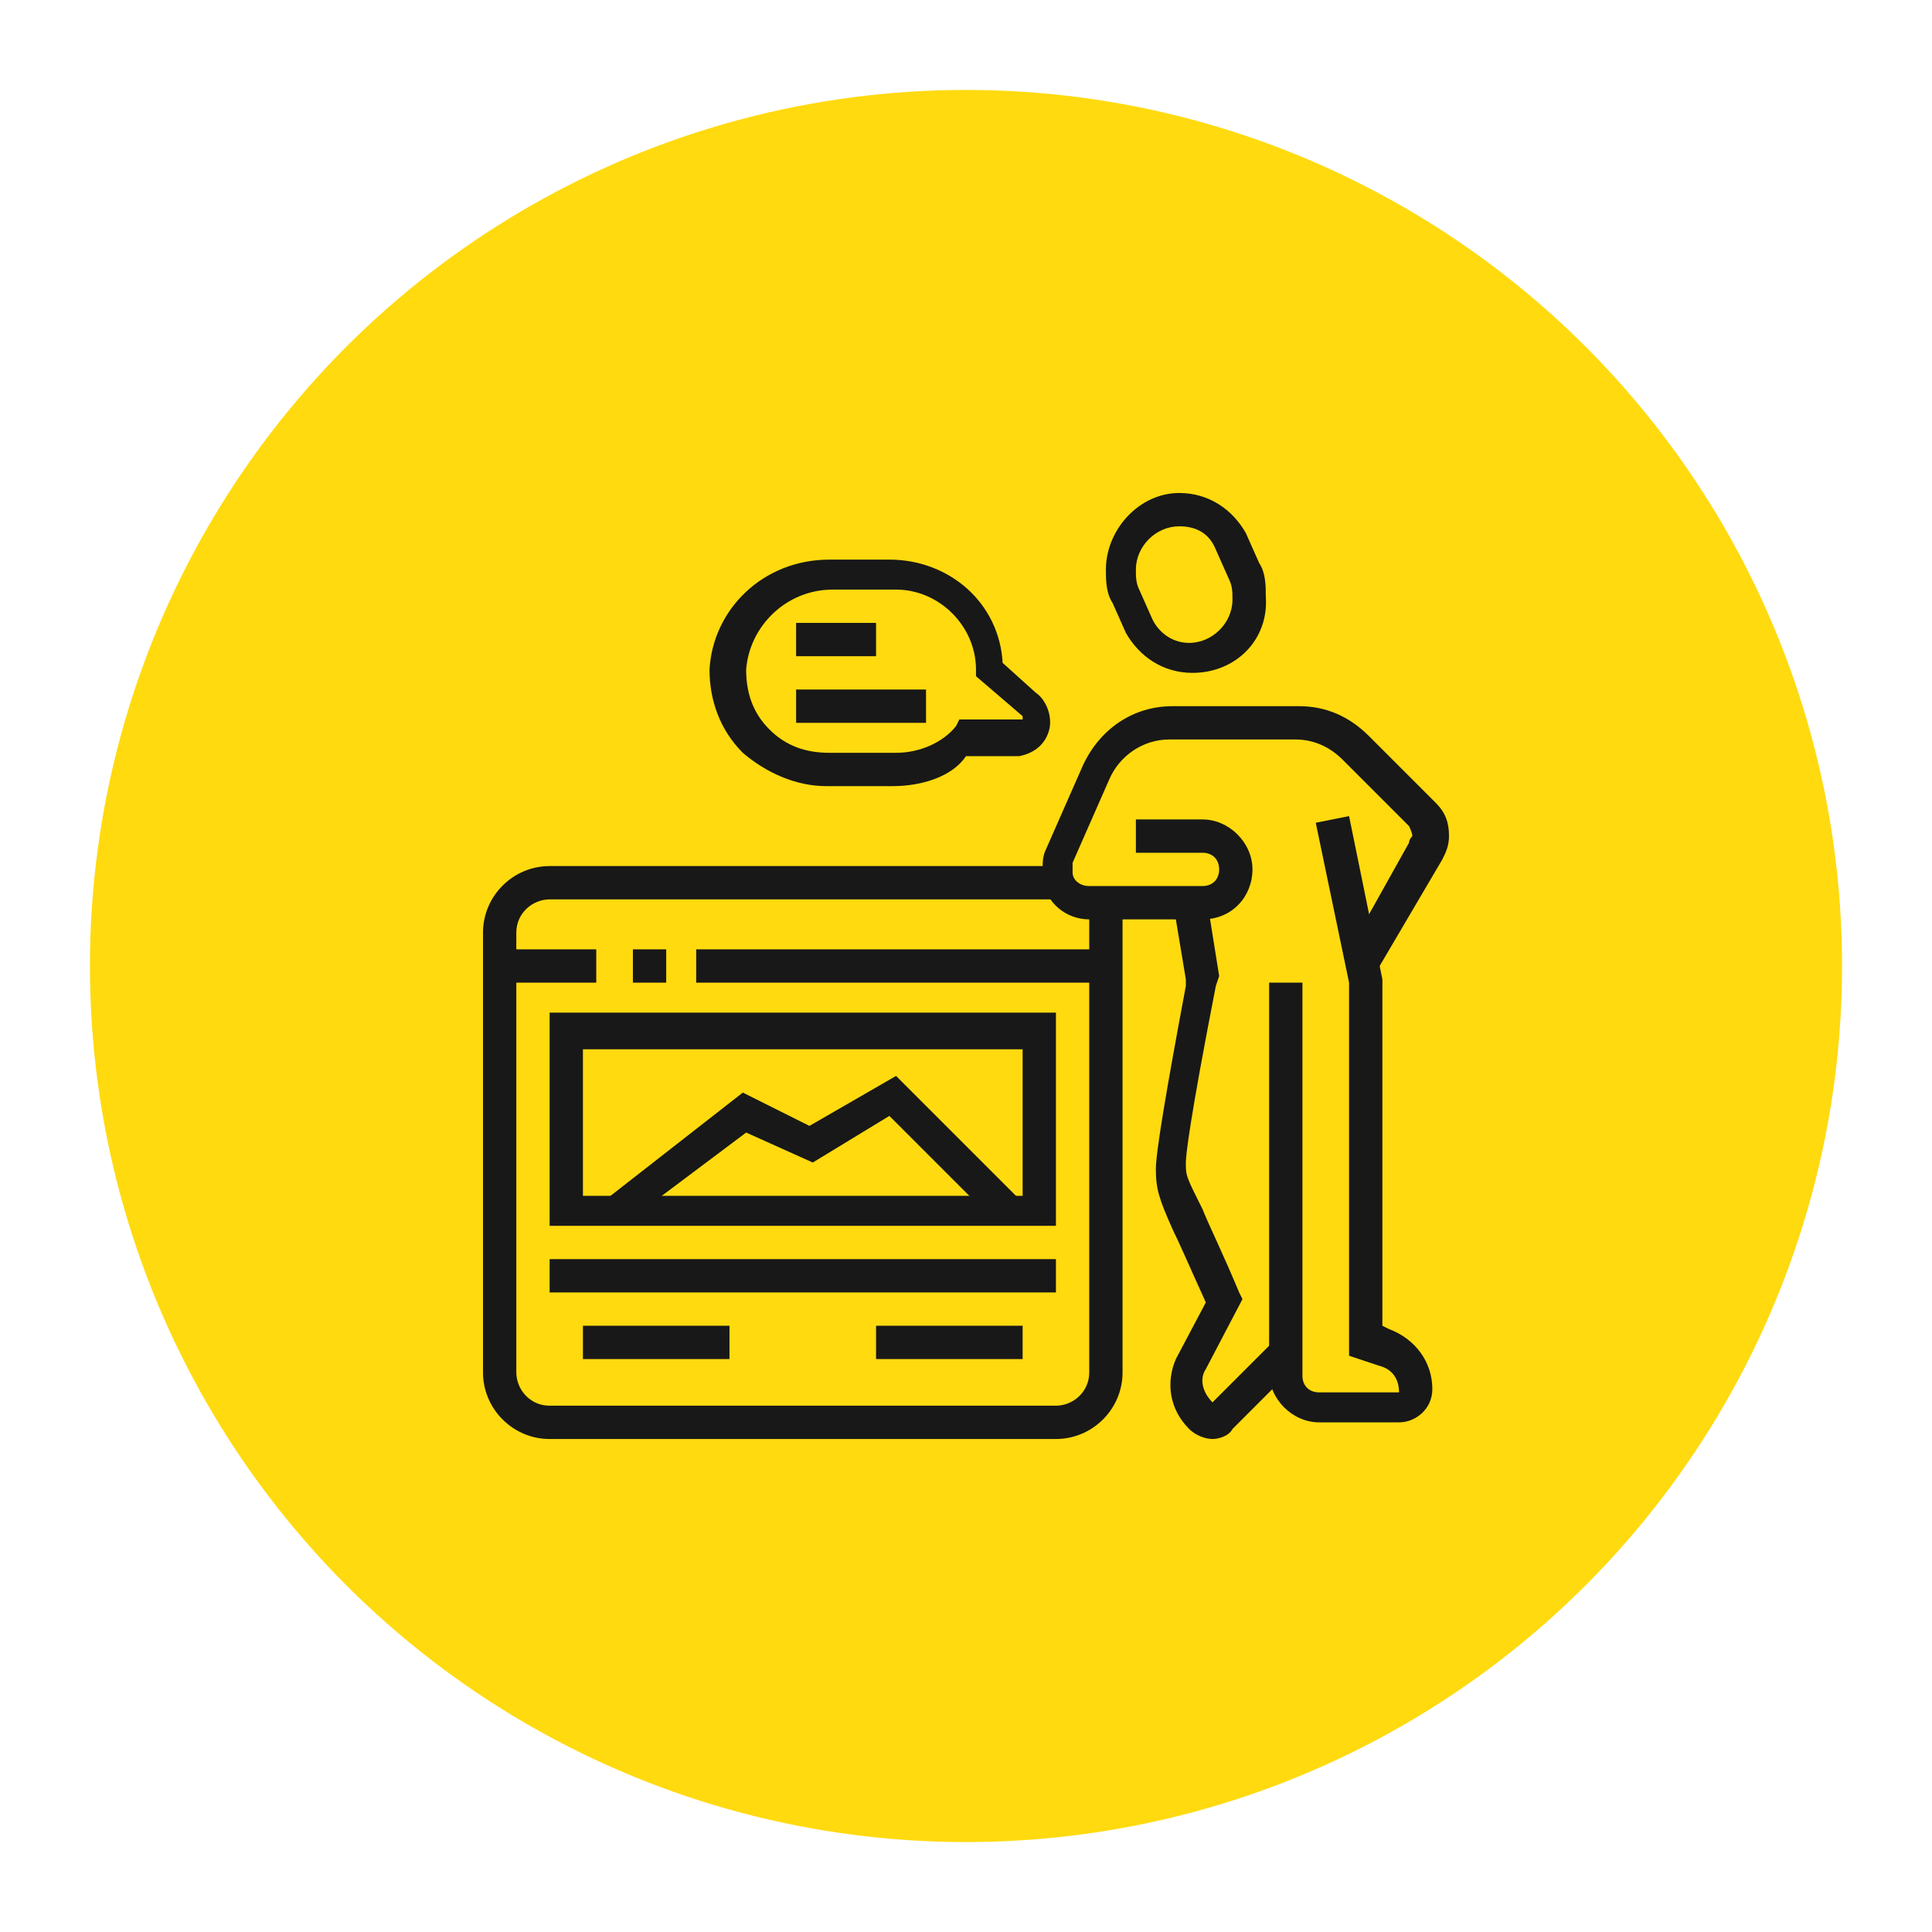
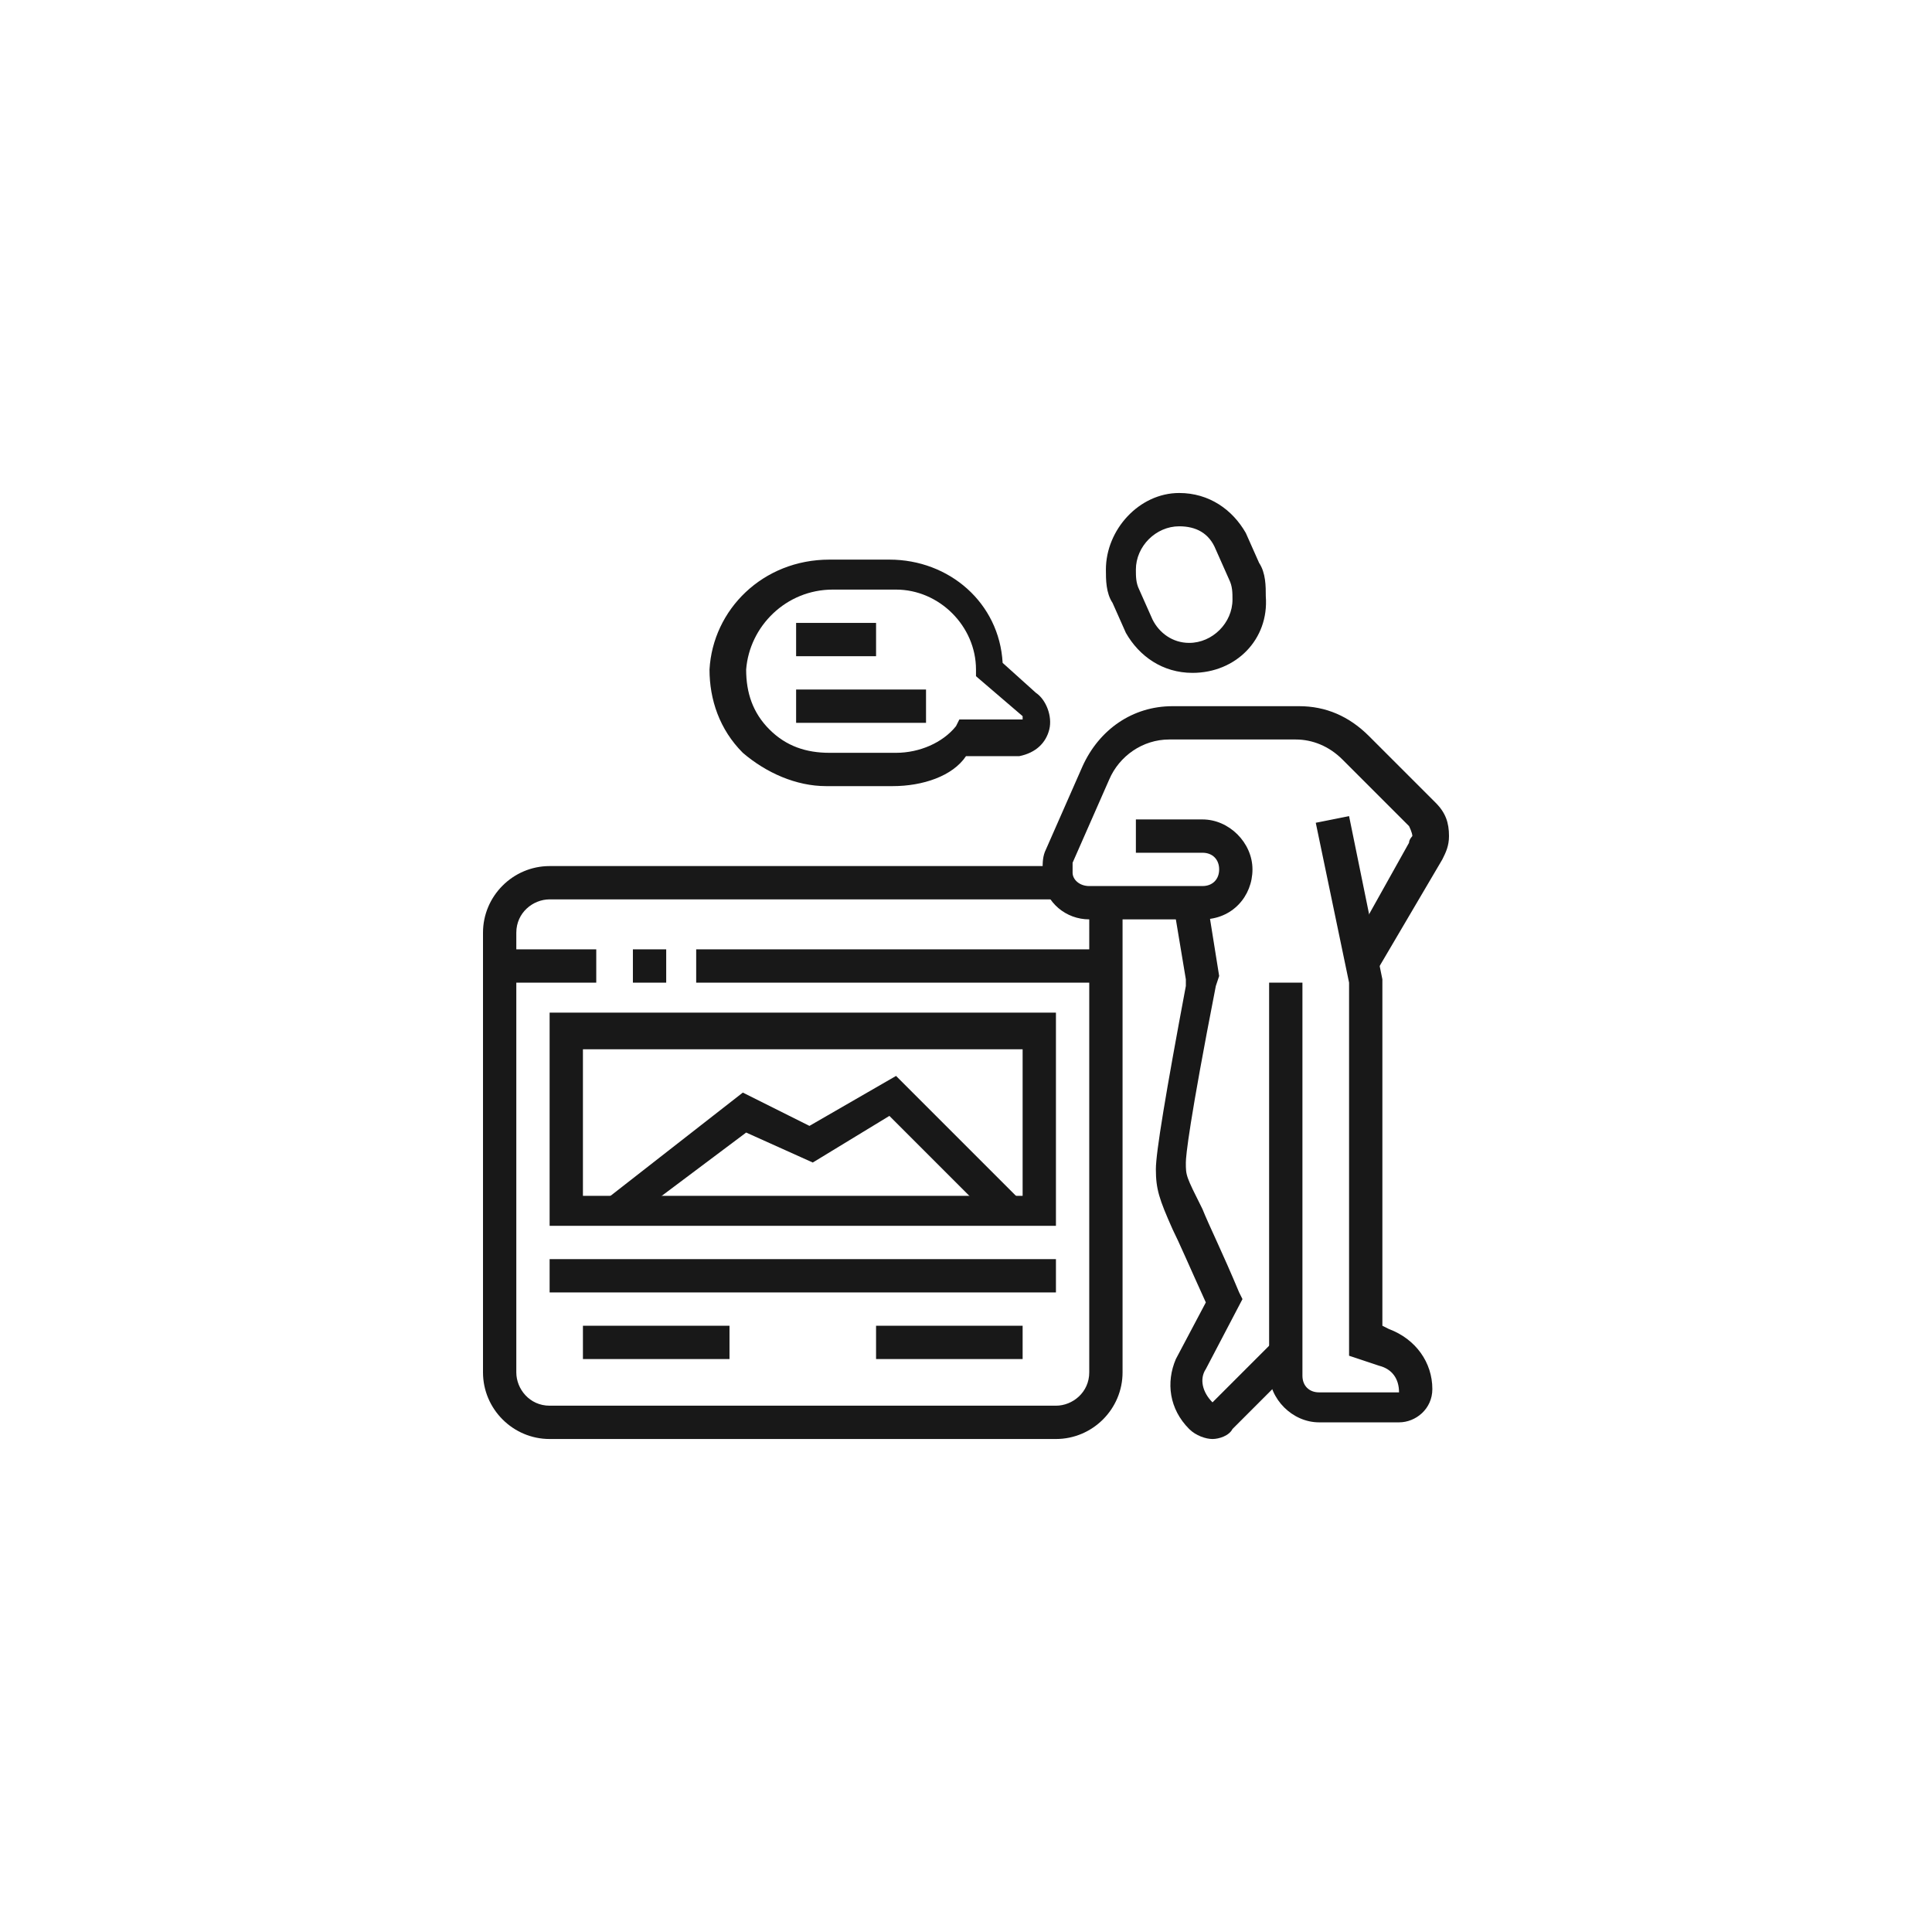
<svg xmlns="http://www.w3.org/2000/svg" version="1.1" id="Layer_1" x="0px" y="0px" width="58px" height="58px" viewBox="0 0 58 58" style="enable-background:new 0 0 58 58;" xml:space="preserve">
  <style type="text/css">
	.st0{fill:#FFDA0F;}
	.st1{display:none;}
	.st2{display:inline;fill:#181818;}
	.st3{fill:#181818;}
</style>
-   <circle class="st0" cx="29" cy="29" r="26.3" />
  <g class="st1">
    <path class="st2" d="M41.2,35.1h-8.3v-1h8.3c0.5,0,1-0.4,1-1V19.4c0-0.5-0.4-1-1-1H21.7c-0.5,0-1,0.4-1,1v13.7c0,0.5,0.4,1,1,1H30   v1h-8.3c-1.1,0-2-0.9-2-2V19.4c0-1.1,0.9-2,2-2h19.6c1.1,0,2,0.9,2,2v13.7C43.2,34.2,42.3,35.1,41.2,35.1z" />
    <rect x="31" y="34.1" class="st2" width="1" height="1" />
    <rect x="31" y="15.5" class="st2" width="5.4" height="1" />
    <rect x="37.3" y="15.5" class="st2" width="1" height="1" />
    <rect x="20.2" y="31.2" class="st2" width="22.5" height="1" />
    <polygon class="st2" points="22.6,19.4 21.7,19.4 21.7,20.4 22.6,20.4 22.6,19.4  " />
    <polygon class="st2" points="22.6,21.4 21.7,21.4 21.7,22.4 22.6,22.4 22.6,21.4  " />
    <polygon class="st2" points="22.6,23.4 21.7,23.4 21.7,24.3 22.6,24.3 22.6,23.4  " />
    <polygon class="st2" points="41.2,25.3 40.3,25.3 40.3,26.3 41.2,26.3 41.2,25.3  " />
    <polygon class="st2" points="41.2,27.3 40.3,27.3 40.3,28.3 41.2,28.3 41.2,27.3  " />
    <polygon class="st2" points="41.2,29.2 40.3,29.2 40.3,30.2 41.2,30.2 41.2,29.2  " />
    <path class="st2" d="M35.9,29.7H27c-0.8,0-1.5-0.7-1.5-1.5c0-0.3,0.1-0.6,0.2-0.8l4.4-7.3c0.3-0.4,0.7-0.7,1.2-0.7   c0.5,0,0.9,0.2,1.2,0.7l4.4,7.4c0.2,0.2,0.2,0.5,0.2,0.8C37.3,29.1,36.7,29.7,35.9,29.7z M31.4,20.4c-0.2,0-0.3,0.1-0.4,0.2   L26.6,28c-0.1,0.1-0.1,0.2-0.1,0.3c0,0.3,0.2,0.5,0.5,0.5h8.8c0.3,0,0.5-0.2,0.5-0.5c0-0.1,0-0.2-0.1-0.3l0,0l-4.4-7.3   C31.8,20.5,31.6,20.4,31.4,20.4z" />
    <rect x="31" y="21.9" class="st2" width="1" height="3.9" />
    <rect x="31" y="26.8" class="st2" width="1" height="1" />
    <rect x="26.5" y="35.6" transform="matrix(0.412 -0.911 0.911 0.412 -16.367 46.792)" class="st2" width="3.2" height="1" />
    <rect x="34.7" y="34.4" transform="matrix(0.911 -0.412 0.412 0.911 -12.05 17.749)" class="st2" width="1" height="4.8" />
    <rect x="33.4" y="38.6" class="st2" width="5.4" height="1" />
    <rect x="39.8" y="38.6" class="st2" width="1" height="1" />
    <path class="st2" d="M23.6,42.5h-6.4c-1.4,0-2.4-1.1-2.4-2.4c0-1.4,1.1-2.4,2.4-2.4h6.4c0.5,0,1,0.4,1,1v2.9   C24.6,42,24.2,42.5,23.6,42.5z M17.2,38.6c-0.8,0-1.5,0.6-1.5,1.5c0,0.8,0.7,1.5,1.5,1.5h6.4v-2.9H17.2z" />
    <rect x="21.7" y="38.1" class="st2" width="1" height="2.4" />
    <path class="st2" d="M31.4,42.5h-2.1l-1.5-1h-3.8v-1h4.1l1.5,1h1.8v-2.9h-1.8l-1.5,1h-4.1v-1h3.8l1.5-1h2.1c0.5,0,1,0.4,1,1v2.9   C32.4,42,32,42.5,31.4,42.5z" />
  </g>
  <g>
    <path class="st3" d="M31.7,43.2H16.5c-1.1,0-2-0.9-2-2V28c0-1.1,0.9-2,2-2h15.3v1H16.5c-0.5,0-1,0.4-1,1v13.2c0,0.5,0.4,1,1,1h15.2   c0.5,0,1-0.4,1-1V27h1v14.2C33.7,42.3,32.8,43.2,31.7,43.2z" />
    <rect x="15" y="28.5" class="st3" width="2.9" height="1" />
    <rect x="19" y="28.5" class="st3" width="1" height="1" />
    <rect x="20.9" y="28.5" class="st3" width="12.2" height="1" />
    <path class="st3" d="M31.7,36.8H16.5v-6.4h15.2V36.8z M17.5,35.9h13.2v-4.4H17.5V35.9z" />
    <polygon class="st3" points="18.8,36.7 18.2,36 22.3,32.8 24.3,33.8 26.9,32.3 30.6,36 29.9,36.7 26.7,33.5 24.4,34.9 22.4,34  " />
    <rect x="16.5" y="37.8" class="st3" width="15.2" height="1" />
    <rect x="17.5" y="39.8" class="st3" width="4.4" height="1" />
    <rect x="26.3" y="39.8" class="st3" width="4.4" height="1" />
    <rect x="23.9" y="18.7" class="st3" width="2.4" height="1" />
    <rect x="23.9" y="20.7" class="st3" width="3.9" height="1" />
    <path class="st3" d="M26.8,23.6h-2c-0.9,0-1.8-0.4-2.5-1c-0.7-0.7-1-1.6-1-2.5c0.1-1.8,1.6-3.3,3.6-3.3h1.8c1.8,0,3.3,1.3,3.4,3.1   l1,0.9c0.3,0.2,0.5,0.7,0.4,1.1c-0.1,0.4-0.4,0.7-0.9,0.8l-0.1,0h-1.5C28.6,23.3,27.7,23.6,26.8,23.6z M25,17.7   c-1.4,0-2.5,1.1-2.6,2.4c0,0.7,0.2,1.3,0.7,1.8c0.5,0.5,1.1,0.7,1.8,0.7h2c0.7,0,1.4-0.3,1.8-0.8l0.1-0.2h1.9c0,0,0,0,0,0   c0,0,0-0.1,0-0.1l0,0l-1.4-1.2l0-0.2c0-1.3-1.1-2.4-2.4-2.4H25z" />
    <path class="st3" d="M41.3,29.2l-0.9-0.5l1.9-3.4c0-0.1,0.1-0.2,0.1-0.2c0-0.1-0.1-0.3-0.1-0.3l-2-2c-0.4-0.4-0.9-0.6-1.4-0.6h-3.8   c-0.8,0-1.5,0.5-1.8,1.2l-1.1,2.5c0,0.1,0,0.1,0,0.2c0,0,0,0.1,0,0.1c0,0.2,0.2,0.4,0.5,0.4h3.4c0.3,0,0.5-0.2,0.5-0.5   c0-0.3-0.2-0.5-0.5-0.5h-2v-1h2c0.8,0,1.5,0.7,1.5,1.5c0,0.8-0.6,1.5-1.5,1.5h-3.4c-0.7,0-1.3-0.5-1.4-1.2c0-0.1,0-0.2,0-0.3   c0-0.2,0-0.4,0.1-0.6l1.1-2.5c0.5-1.1,1.5-1.8,2.7-1.8h3.8c0.8,0,1.5,0.3,2.1,0.9l2,2c0.3,0.3,0.4,0.6,0.4,1c0,0.3-0.1,0.5-0.2,0.7   L41.3,29.2z" />
    <path class="st3" d="M36.4,43.2c-0.2,0-0.5-0.1-0.7-0.3c-0.6-0.6-0.7-1.4-0.4-2.1l0.9-1.7c-0.5-1.1-0.8-1.8-1-2.2   c-0.4-0.9-0.5-1.2-0.5-1.8c0-0.5,0.3-2.3,0.9-5.5l0-0.2l-0.4-2.4l1-0.2l0.4,2.5l-0.1,0.3c-0.8,4.1-0.9,5.1-0.9,5.3   c0,0.4,0,0.4,0.5,1.4c0.2,0.5,0.6,1.3,1.1,2.5l0.1,0.2l-1.1,2.1c-0.2,0.3-0.1,0.7,0.2,1l1.8-1.8l0.7,0.7L37,42.9   C36.9,43.1,36.6,43.2,36.4,43.2z" />
    <path class="st3" d="M35.8,20.2c-0.9,0-1.6-0.5-2-1.2l-0.4-0.9c-0.2-0.3-0.2-0.7-0.2-1c0-1.2,1-2.3,2.2-2.3c0.9,0,1.6,0.5,2,1.2   l0.4,0.9c0.2,0.3,0.2,0.7,0.2,1C38.1,19.2,37.1,20.2,35.8,20.2z M35.4,15.8c-0.7,0-1.3,0.6-1.3,1.3c0,0.2,0,0.4,0.1,0.6l0.4,0.9   c0.2,0.4,0.6,0.7,1.1,0.7c0.7,0,1.3-0.6,1.3-1.3c0-0.2,0-0.4-0.1-0.6l-0.4-0.9C36.3,16,35.9,15.8,35.4,15.8z" />
    <path class="st3" d="M42,42.7h-2.4c-0.8,0-1.5-0.7-1.5-1.5V29.5h1v11.8c0,0.3,0.2,0.5,0.5,0.5H42c0-0.4-0.2-0.7-0.6-0.8l-0.9-0.3   V29.5l-1-4.8l1-0.2l1,4.9v10.4l0.2,0.1c0.8,0.3,1.3,1,1.3,1.8C43,42.3,42.5,42.7,42,42.7z" />
  </g>
  <g class="st1">
    <rect x="29.5" y="21.9" class="st2" width="7.8" height="1" />
    <rect x="31.4" y="20.7" transform="matrix(0.707 -0.707 0.707 0.707 -5.251 29.649)" class="st2" width="3.5" height="1" />
    <rect x="29.7" y="19.4" transform="matrix(0.707 -0.707 0.707 0.707 -6.112 27.57)" class="st2" width="1" height="3.5" />
    <rect x="25.6" y="20.7" transform="matrix(0.707 -0.707 0.707 0.707 -6.973 25.492)" class="st2" width="3.5" height="1" />
    <rect x="23.4" y="19.4" transform="matrix(0.707 -0.707 0.707 0.707 -7.977 23.068)" class="st2" width="1" height="3.5" />
    <rect x="18.7" y="20.7" transform="matrix(0.707 -0.707 0.707 0.707 -8.981 20.644)" class="st2" width="3.5" height="1" />
    <rect x="16.5" y="19.4" transform="matrix(0.707 -0.707 0.707 0.707 -9.986 18.219)" class="st2" width="1" height="3.5" />
    <polygon class="st2" points="23.1,37.6 17.2,37.6 17.2,22.4 18.2,22.4 18.2,36.6 22.1,36.6 22.1,22.4 23.1,22.4  " />
    <path class="st2" d="M23.1,19.9h-1v-4.4h-3.9v4.4h-1v-4.4c0-0.5,0.4-1,1-1h3.9c0.5,0,1,0.4,1,1V19.9z" />
-     <path class="st2" d="M24.6,43.4h-8.8v-5.9c0-0.5,0.4-1,1-1h6.9c0.5,0,1,0.4,1,1V43.4z M16.8,42.5h6.9v-4.9h-6.9V42.5z" />
    <rect x="14.3" y="42.5" class="st2" width="13.2" height="1" />
    <rect x="28.5" y="42.5" class="st2" width="1" height="1" />
    <rect x="16.7" y="34.1" transform="matrix(0.707 -0.707 0.707 0.707 -18.577 24.416)" class="st2" width="6.9" height="1" />
    <rect x="19.7" y="26.3" transform="matrix(0.707 -0.707 0.707 0.707 -15.114 22.981)" class="st2" width="1" height="6.9" />
    <rect x="17.7" y="31.7" class="st2" width="4.9" height="1" />
    <rect x="17.7" y="26.8" class="st2" width="4.9" height="1" />
    <rect x="16.7" y="24.3" transform="matrix(0.707 -0.707 0.707 0.707 -11.651 21.546)" class="st2" width="6.9" height="1" />
    <rect x="19.8" y="14.2" transform="matrix(0.707 -0.707 0.707 0.707 -6.485 19.466)" class="st2" width="1" height="6.7" />
    <rect x="13.5" y="17.2" transform="matrix(0.515 -0.857 0.857 0.515 -7.272 22.609)" class="st2" width="5.7" height="1" />
    <rect x="28.1" y="10.8" transform="matrix(0.367 -0.93 0.93 0.367 1.776 37.691)" class="st2" width="1" height="13.4" />
    <polygon class="st2" points="18.7,40.5 17.7,40.5 17.7,41.5 18.7,41.5 18.7,40.5  " />
    <polygon class="st2" points="18.7,38.6 17.7,38.6 17.7,39.5 18.7,39.5 18.7,38.6  " />
    <path class="st2" d="M37.3,27.8c-1.1,0-2-0.9-2-2c0-0.9,0.6-1.7,1.4-1.9l0-1.3l-2-2c-0.1-0.1-0.2-0.1-0.3-0.1H15.3v1.5H30v1H15.3   c-0.5,0-1-0.4-1-1v-1.5c0-0.5,0.4-1,1-1h19.2c0.4,0,0.8,0.2,1,0.4l2,2c0.2,0.2,0.3,0.4,0.3,0.7v1.3c0,0.4-0.3,0.8-0.8,1   c-0.4,0.1-0.7,0.5-0.7,0.9c0,0.5,0.4,1,1,1c0.5,0,1-0.4,1-1h1C39.3,26.9,38.4,27.8,37.3,27.8z" />
    <path class="st2" d="M42.2,39.5H27c-0.8,0-1.5-0.7-1.5-1.5V27.8c0-0.8,0.7-1.5,1.5-1.5h7.3v1H27c-0.3,0-0.5,0.2-0.5,0.5v10.3   c0,0.3,0.2,0.5,0.5,0.5h15.2c0.3,0,0.5-0.2,0.5-0.5V27.8c0-0.3-0.2-0.5-0.5-0.5h-2v-1h2c0.8,0,1.5,0.7,1.5,1.5v10.3   C43.7,38.9,43,39.5,42.2,39.5z" />
    <rect x="26.1" y="28.8" class="st2" width="15.7" height="1" />
    <rect x="38.8" y="18.5" class="st2" width="1" height="2" />
    <rect x="40.6" y="19.9" transform="matrix(0.707 -0.707 0.707 0.707 -2.226 35.492)" class="st2" width="2.2" height="1" />
    <rect x="41.7" y="22.4" class="st2" width="2" height="1" />
    <polygon class="st2" points="31.9,36.7 29.3,34.1 31.9,31.5 32.6,32.2 30.7,34.1 32.6,36.1  " />
    <polygon class="st2" points="37.4,36.7 36.7,36.1 38.6,34.1 36.7,32.2 37.4,31.5 40,34.1  " />
    <rect x="30.9" y="33.7" transform="matrix(0.38 -0.925 0.925 0.38 -10.109 53.204)" class="st2" width="7.4" height="1" />
  </g>
</svg>